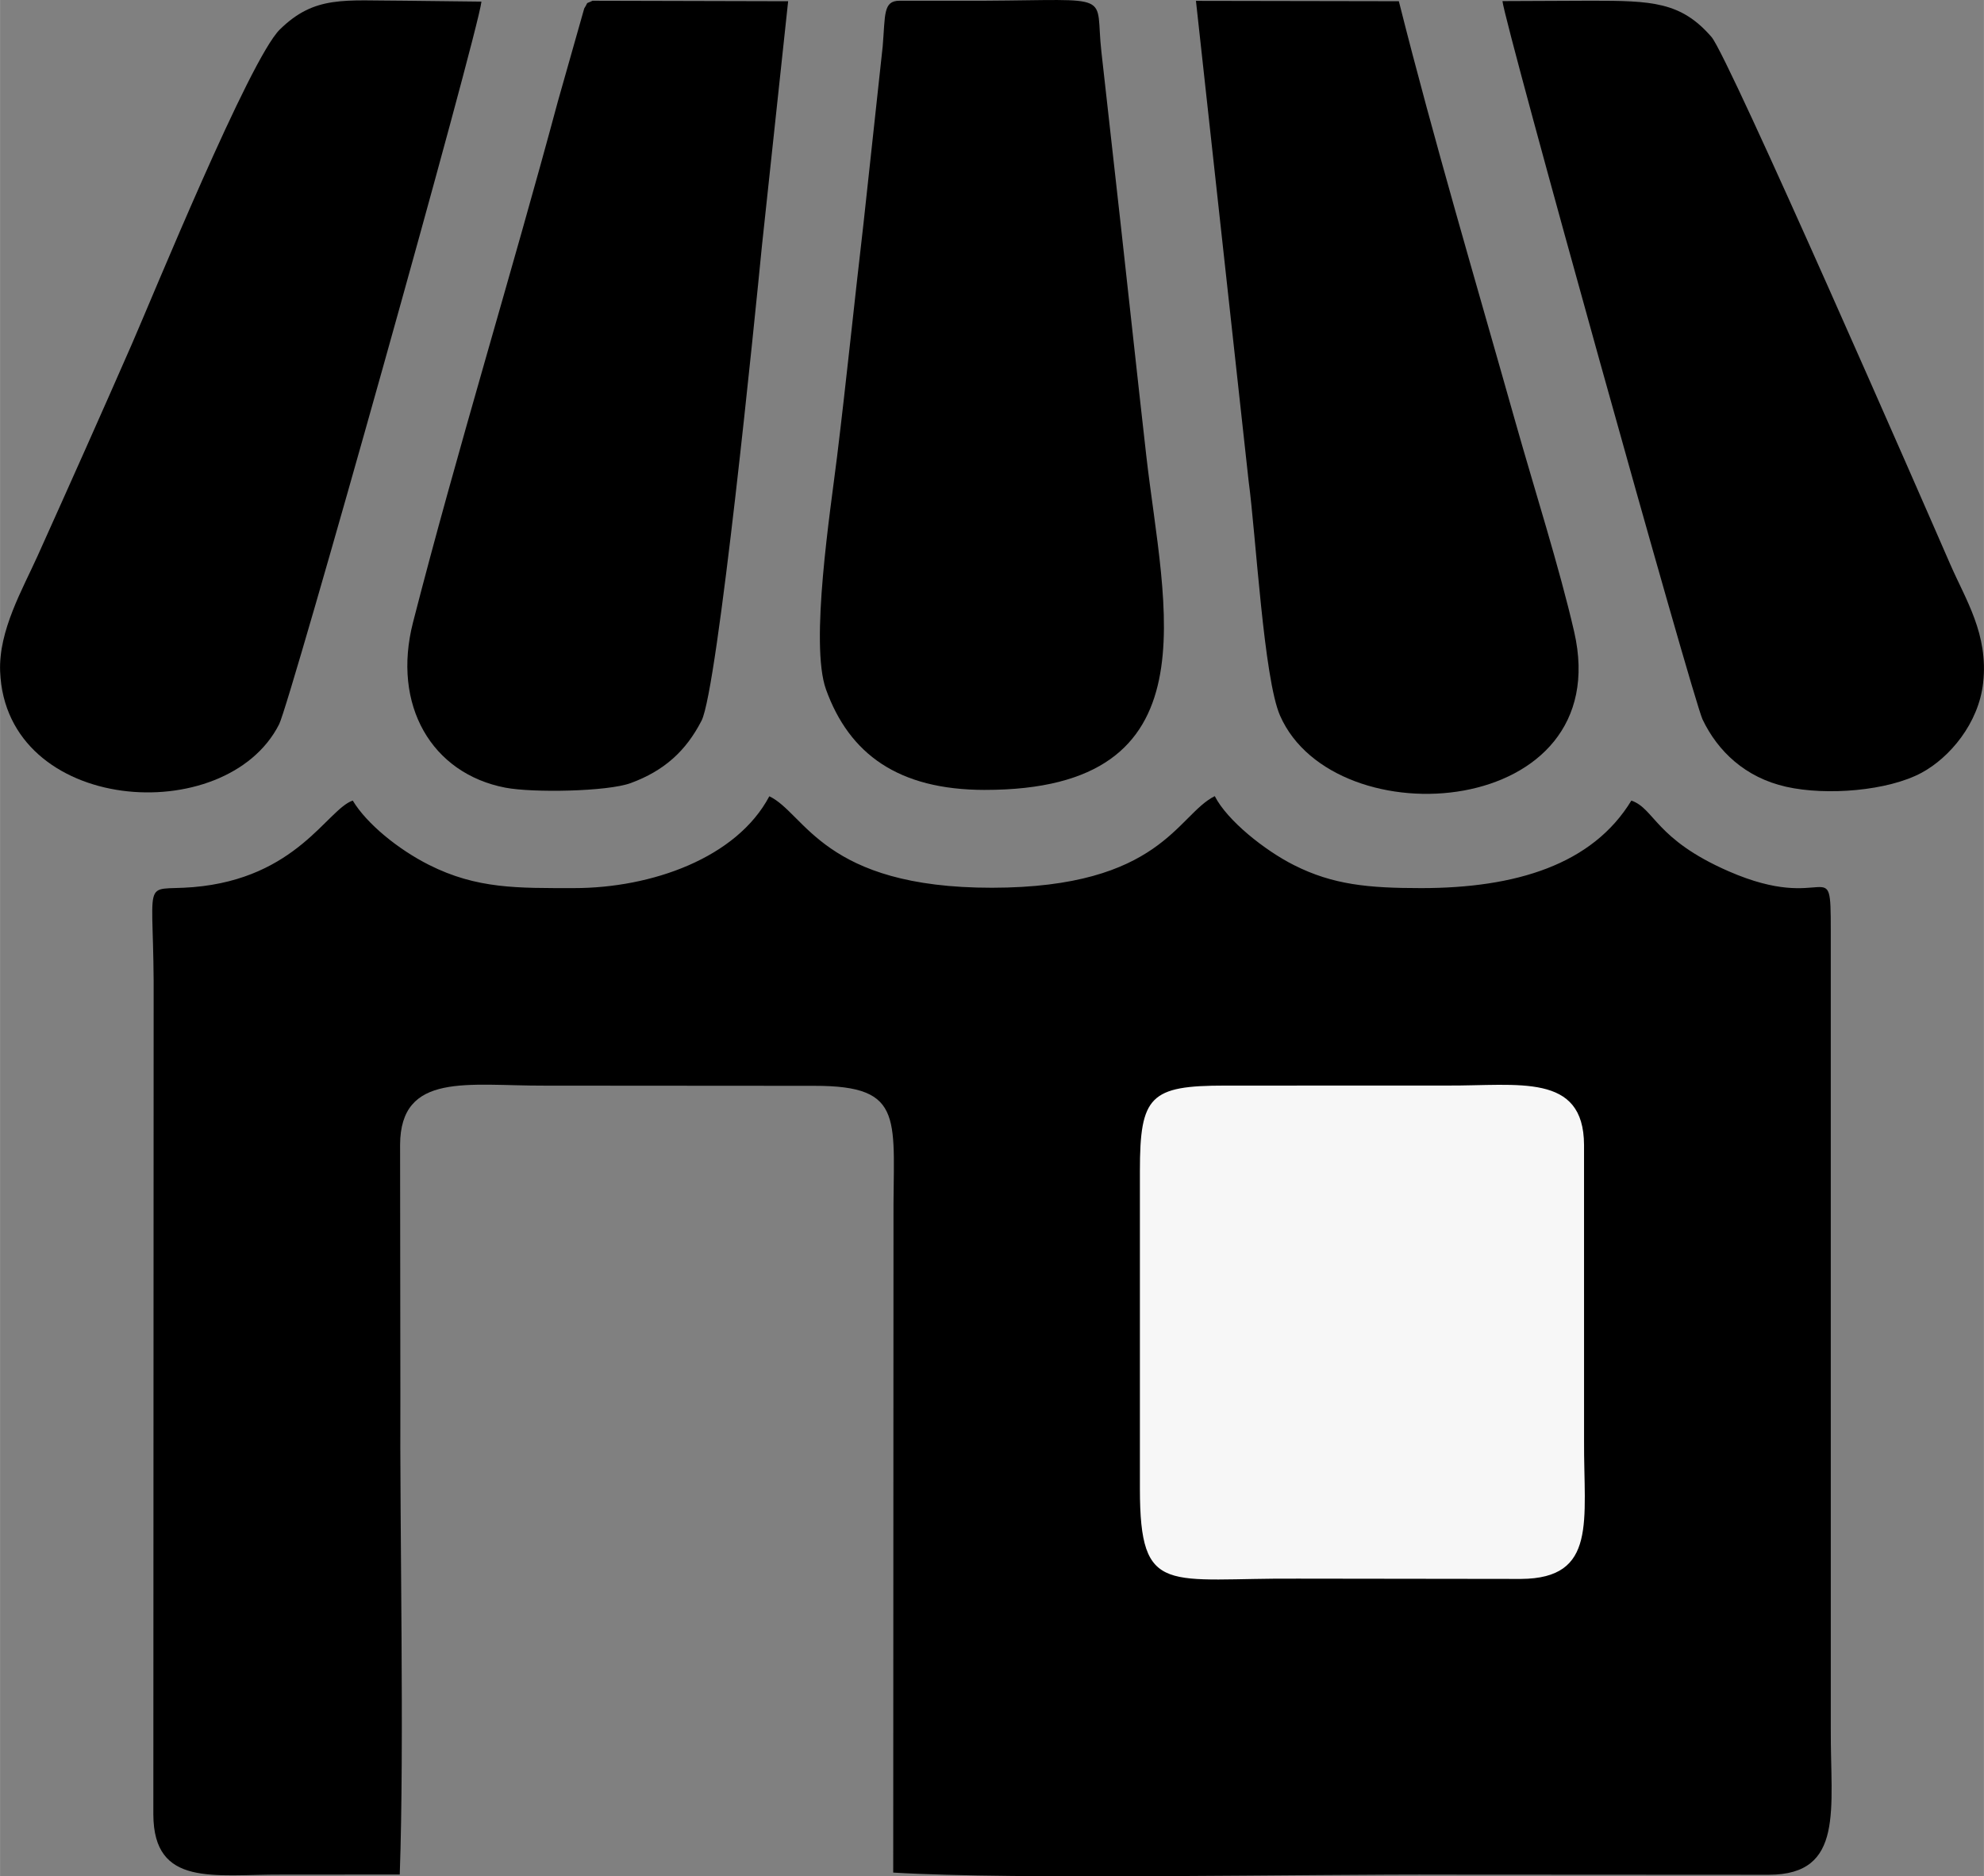
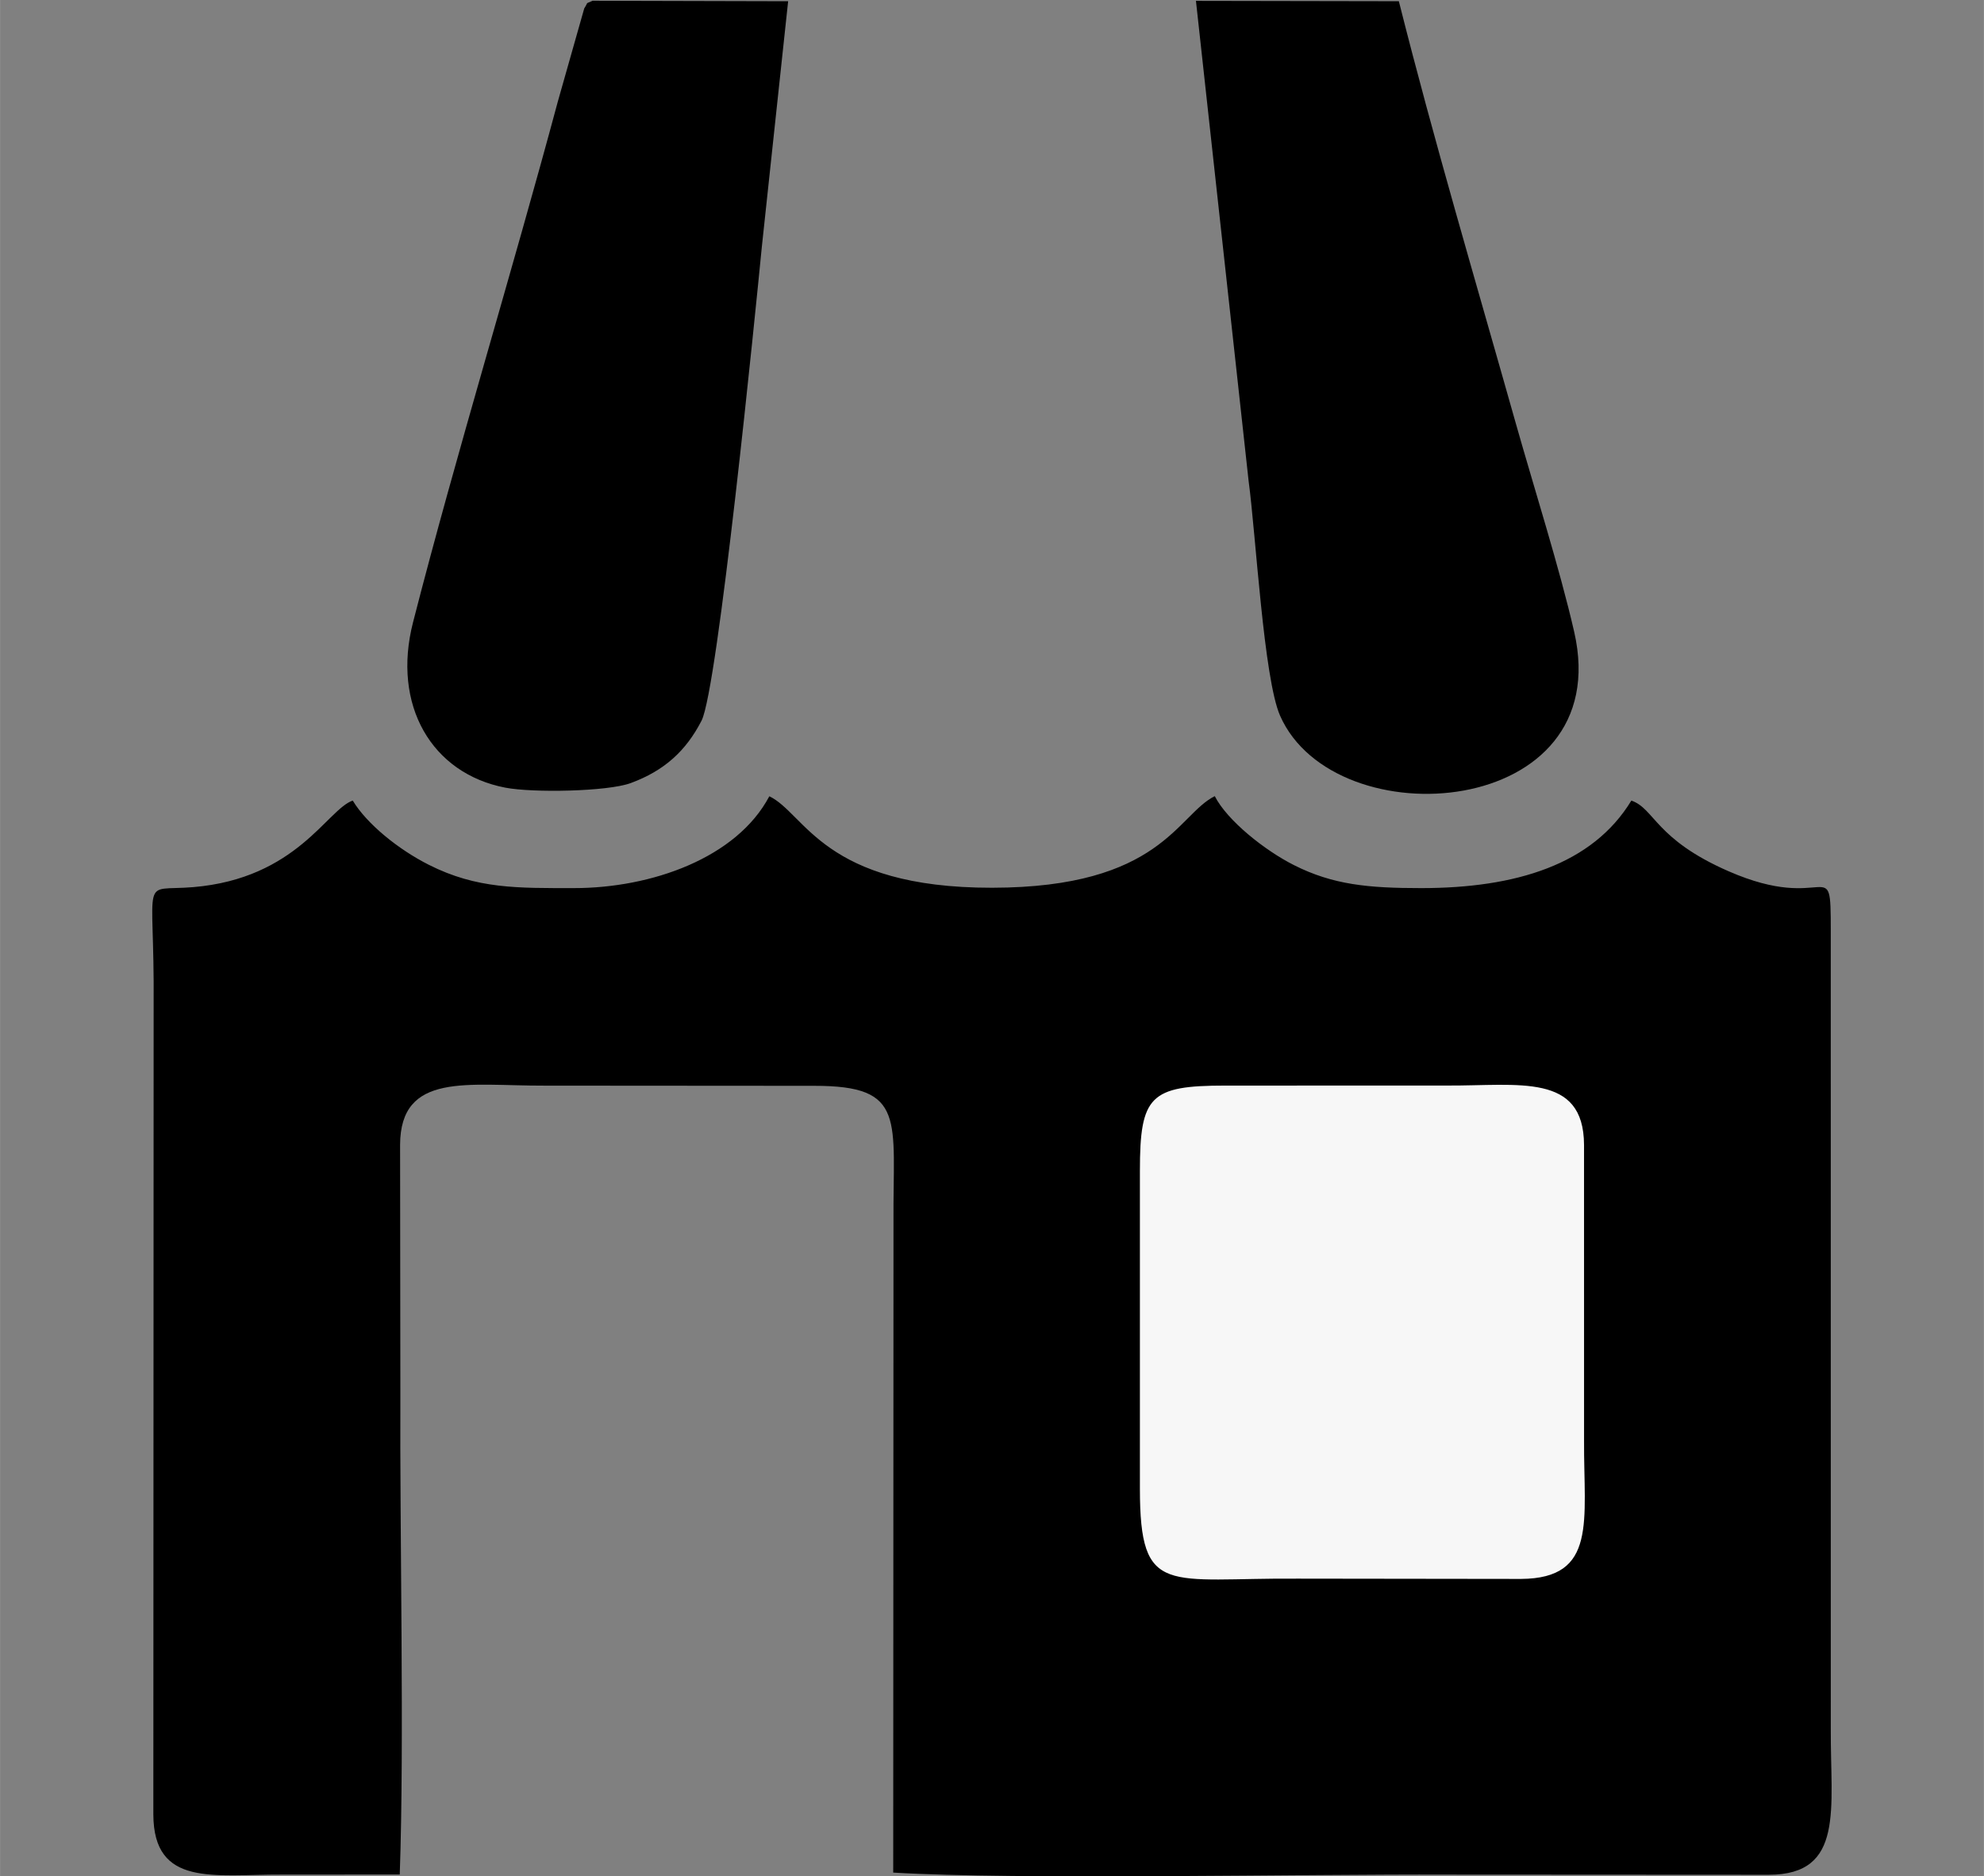
<svg xmlns="http://www.w3.org/2000/svg" xml:space="preserve" width="7.449in" height="7.045in" version="1.1" style="shape-rendering:geometricPrecision; text-rendering:geometricPrecision; image-rendering:optimizeQuality; fill-rule:evenodd; clip-rule:evenodd" viewBox="0 0 2329.51 2203.27">
  <rect x="0" y="0" width="2329.51" height="2203.27" fill="#808080" stroke="none" />
  <defs>
    <style type="text/css"> .fil0 {fill:black} .fil1 {fill:#F7F7F7} </style>
  </defs>
  <g id="Layer_x0020_1">
    <path class="fil0" d="M674.01 1042.85c-66.23,0 -114.13,1.11 -170.5,-27.34 -36.18,-18.26 -73.01,-48.26 -89.37,-75.45 -30.08,10.34 -65.53,91.44 -187.37,101.66 -63.79,5.35 -45.25,-18.85 -46.42,137.6l-0.35 951.22c0.28,85.88 71.37,70.32 150.88,70.69l138.45 -0.09c5.51,-154.27 -0.12,-401.01 0.73,-565.75l-0.33 -291.01c0.34,-86.12 80.2,-69.24 169.53,-69.57l317.07 0.22c108.58,-0.07 91.94,39.35 92.76,160.57l-0.32 763.29c144.95,8.74 485.54,1.6 650.29,2.35l377.88 0.21c89.28,-0.15 72.19,-77.79 72.73,-170.79l-0.02 -938.19c0,-94.11 -2.72,-18.08 -120.1,-69.44 -86.25,-37.74 -86.49,-73.38 -114.05,-82.95 -45.72,75.15 -135.63,102.79 -246.84,102.79 -62.11,0 -103.53,-3.93 -149.18,-26.92 -34.54,-17.39 -78.55,-52.43 -93.15,-81.09 -44.23,22.06 -63.17,107.4 -261.52,107.58 -198.29,0.18 -219.31,-87.36 -261.52,-107.41 -38.38,72.51 -138.42,107.83 -229.29,107.83z" />
-     <path class="fil0" d="M1156.13 927.54c272.54,0.22 210.06,-213.79 189.76,-392.65 -10.34,-91.12 -20.04,-181.69 -30.02,-271.44l-22.65 -202.57c-8.03,-70.24 17.82,-60.82 -137.1,-60.02l-99.9 0c-19.49,0.03 -16.67,16.23 -19.81,53.53l-22.66 209.15c-10.56,90.45 -19.93,182.72 -30.9,272.47 -7.61,62.29 -32.28,220.19 -12.99,273.64 27.36,75.8 84.88,117.81 186.26,117.9z" />
    <path class="fil1" d="M1338.42 1374.78l0 373.54c0.1,127.82 31.92,104.22 186.91,105.4l260.61 0.33c89.96,-0.58 73.5,-68.51 74.01,-162.19l-0.03 -347.48c-0.39,-84.94 -76.61,-69.23 -160.85,-69.68l-260.61 0.05c-88.02,0 -100.04,12.03 -100.04,100.04z" />
    <path class="fil0" d="M925.38 1.46l-229.66 -0.58c-9.48,4.6 -4.02,0.01 -9.77,9.03l-30.92 109.04c-54.08,201.42 -119.13,413.11 -170.1,611.79 -24.98,97.37 21.89,177.57 108.44,194.18 32.13,6.16 119.85,4.67 147.2,-5.41 39.4,-14.52 64.88,-37.75 83.13,-73.27 19.05,-37.04 63.29,-479.68 70.87,-557.19l30.81 -287.59z" />
    <path class="fil0" d="M1642.49 1.44l-238.26 -0.43 61.82 563.56c8.51,62.89 17.75,232.17 36.98,275.85 64.23,145.88 395.74,121.29 345.32,-98.56 -17.22,-75.09 -47.11,-168.81 -68.99,-246.33 -46.63,-165.19 -95.7,-330.48 -136.87,-494.08z" />
-     <path class="fil0" d="M565.25 1.9l-91.04 -1.05c-69.66,0 -104.45,-6.7 -145.65,33.74 -35.54,34.87 -149.92,314.88 -173.67,369.19 -35.64,81.49 -73.52,166.17 -110.88,249.16 -17.53,38.95 -45.79,87.49 -43.91,135.5 6.55,167.38 265.34,185.22 327.62,61.98 12.96,-25.64 233.53,-811.39 237.53,-848.51z" />
-     <path class="fil0" d="M1868.46 0.85l-104.33 0.45c3.15,28.52 223.68,819.87 234.97,843.52 17.79,37.24 50.01,68.18 98.08,79.02 47.76,10.77 119.91,4.8 159.27,-16.51 32.59,-17.65 66.92,-57.68 72.15,-105.82 6.2,-57.03 -20.51,-97.09 -38.88,-139.37 -28.97,-66.68 -259.79,-595.23 -280.09,-618.68 -35.84,-41.4 -70.01,-42.61 -141.18,-42.61z" />
  </g>
</svg>